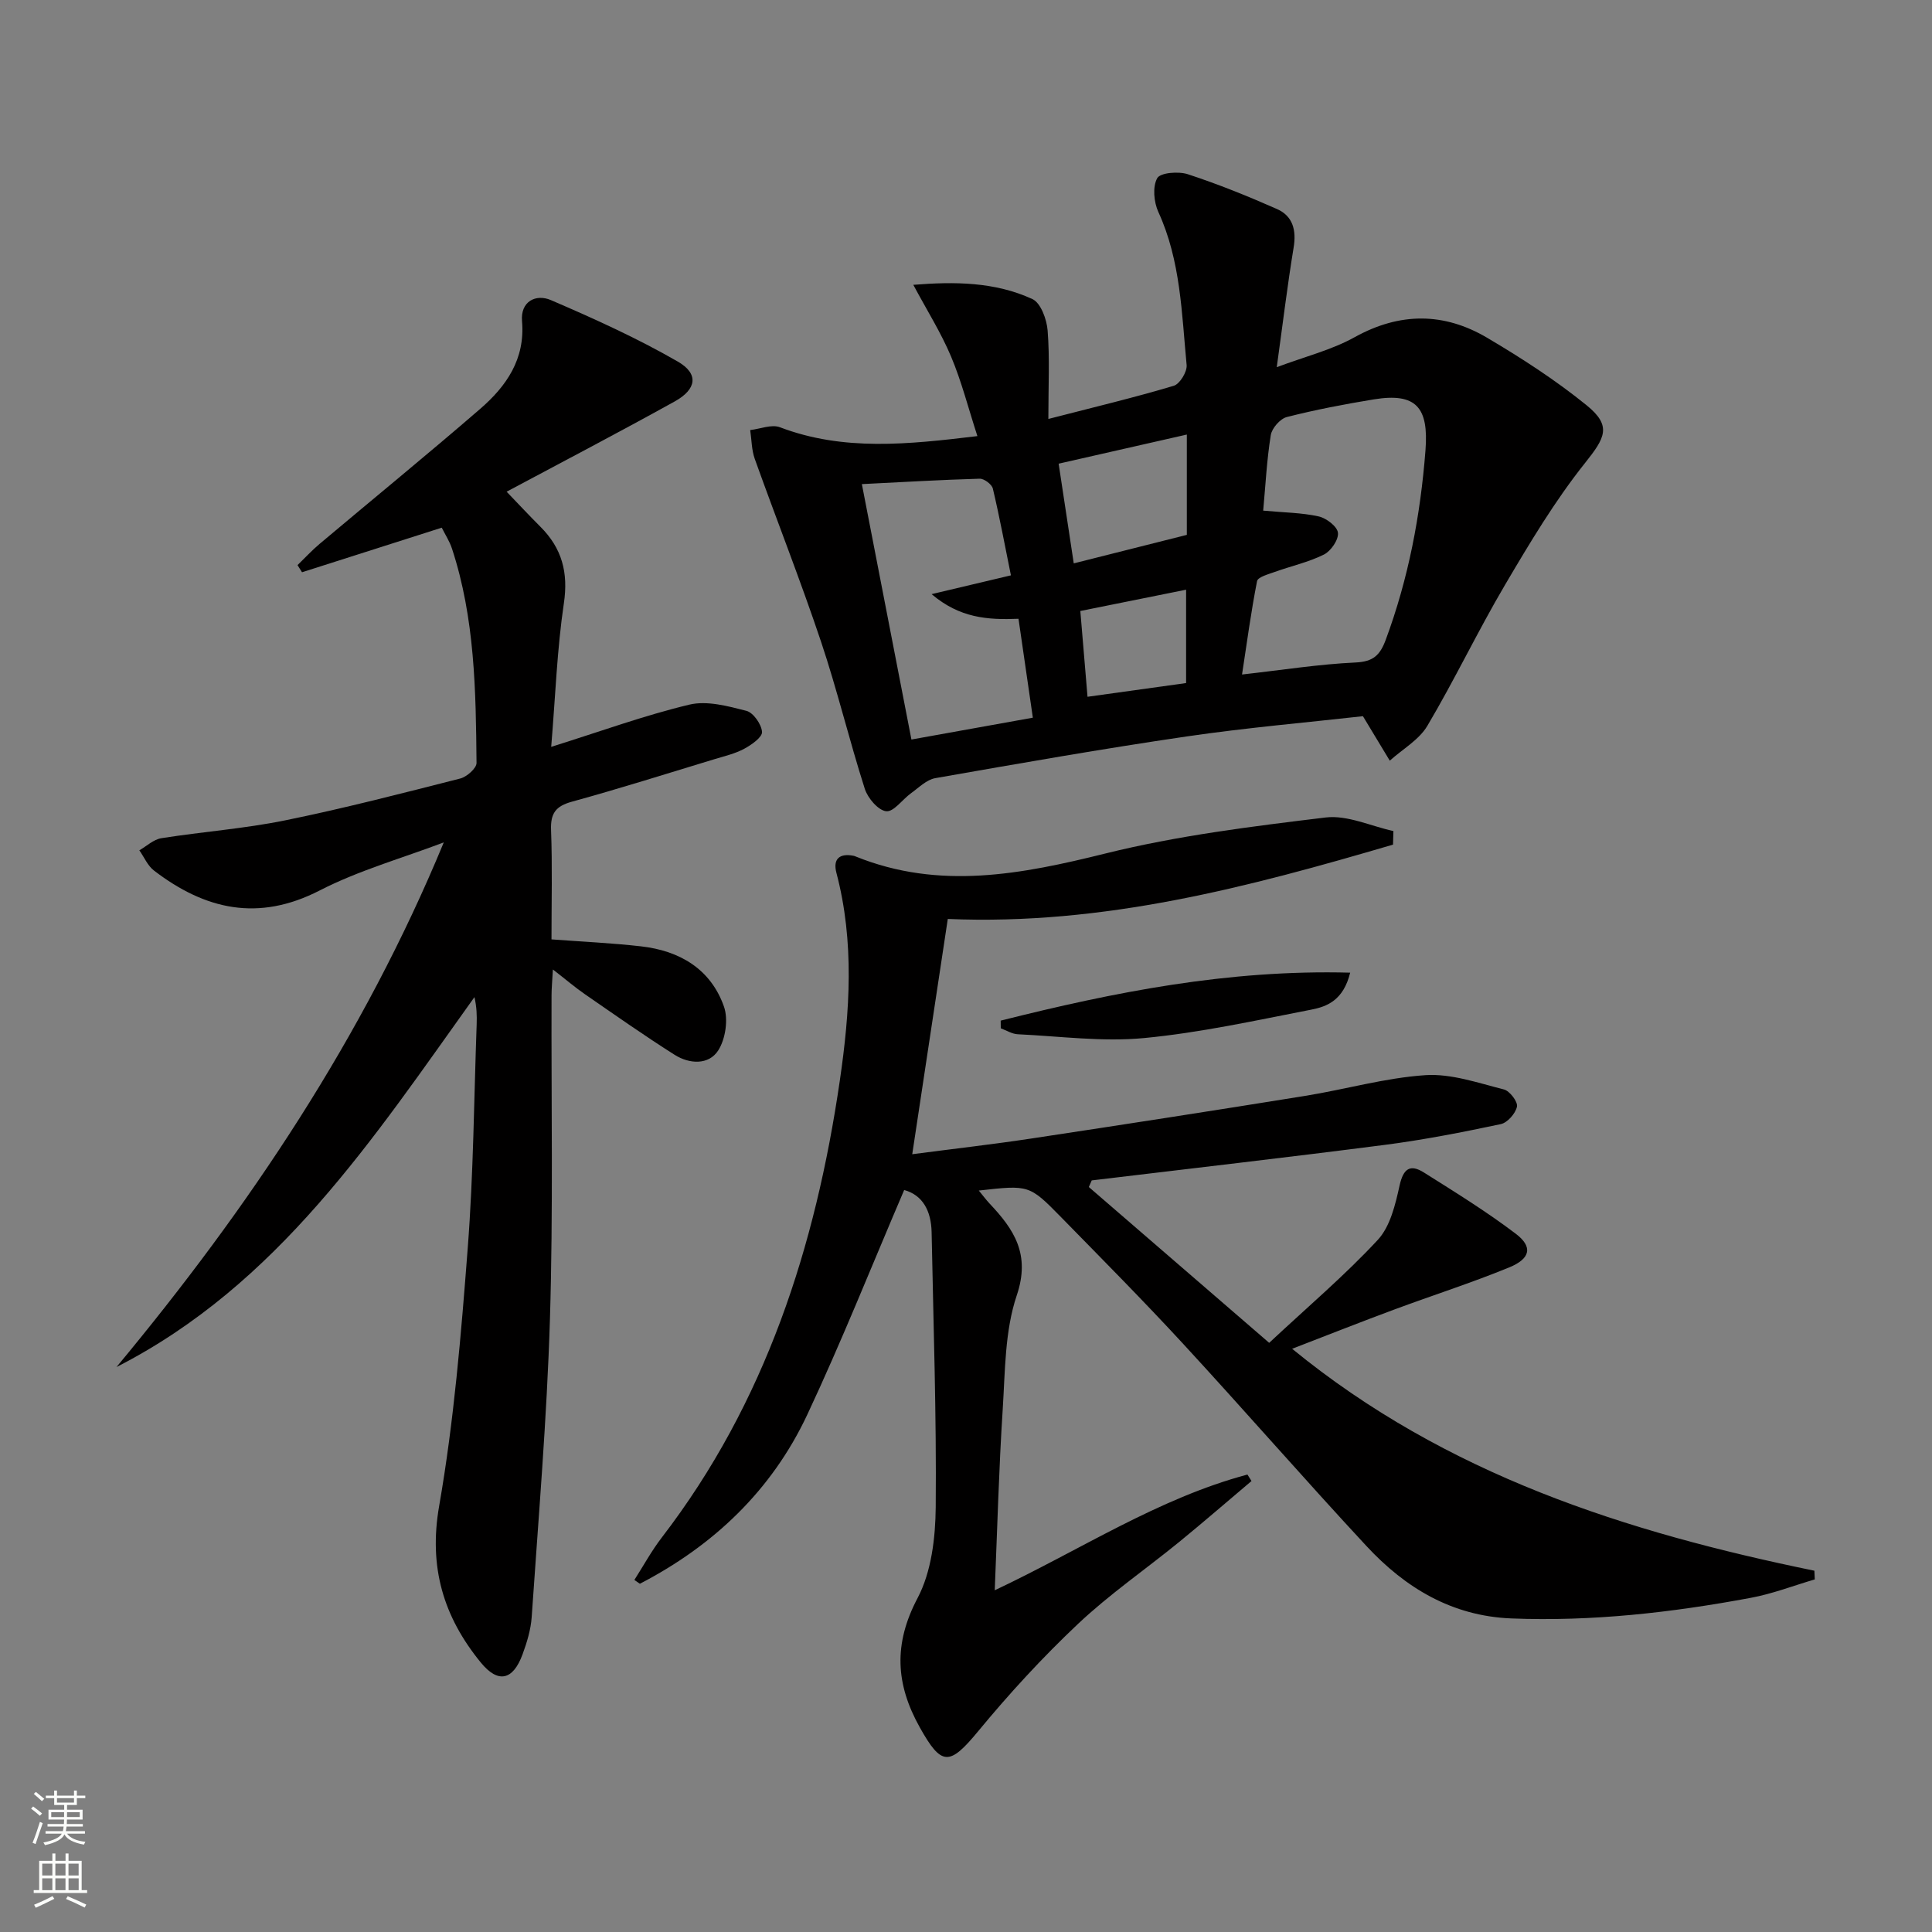
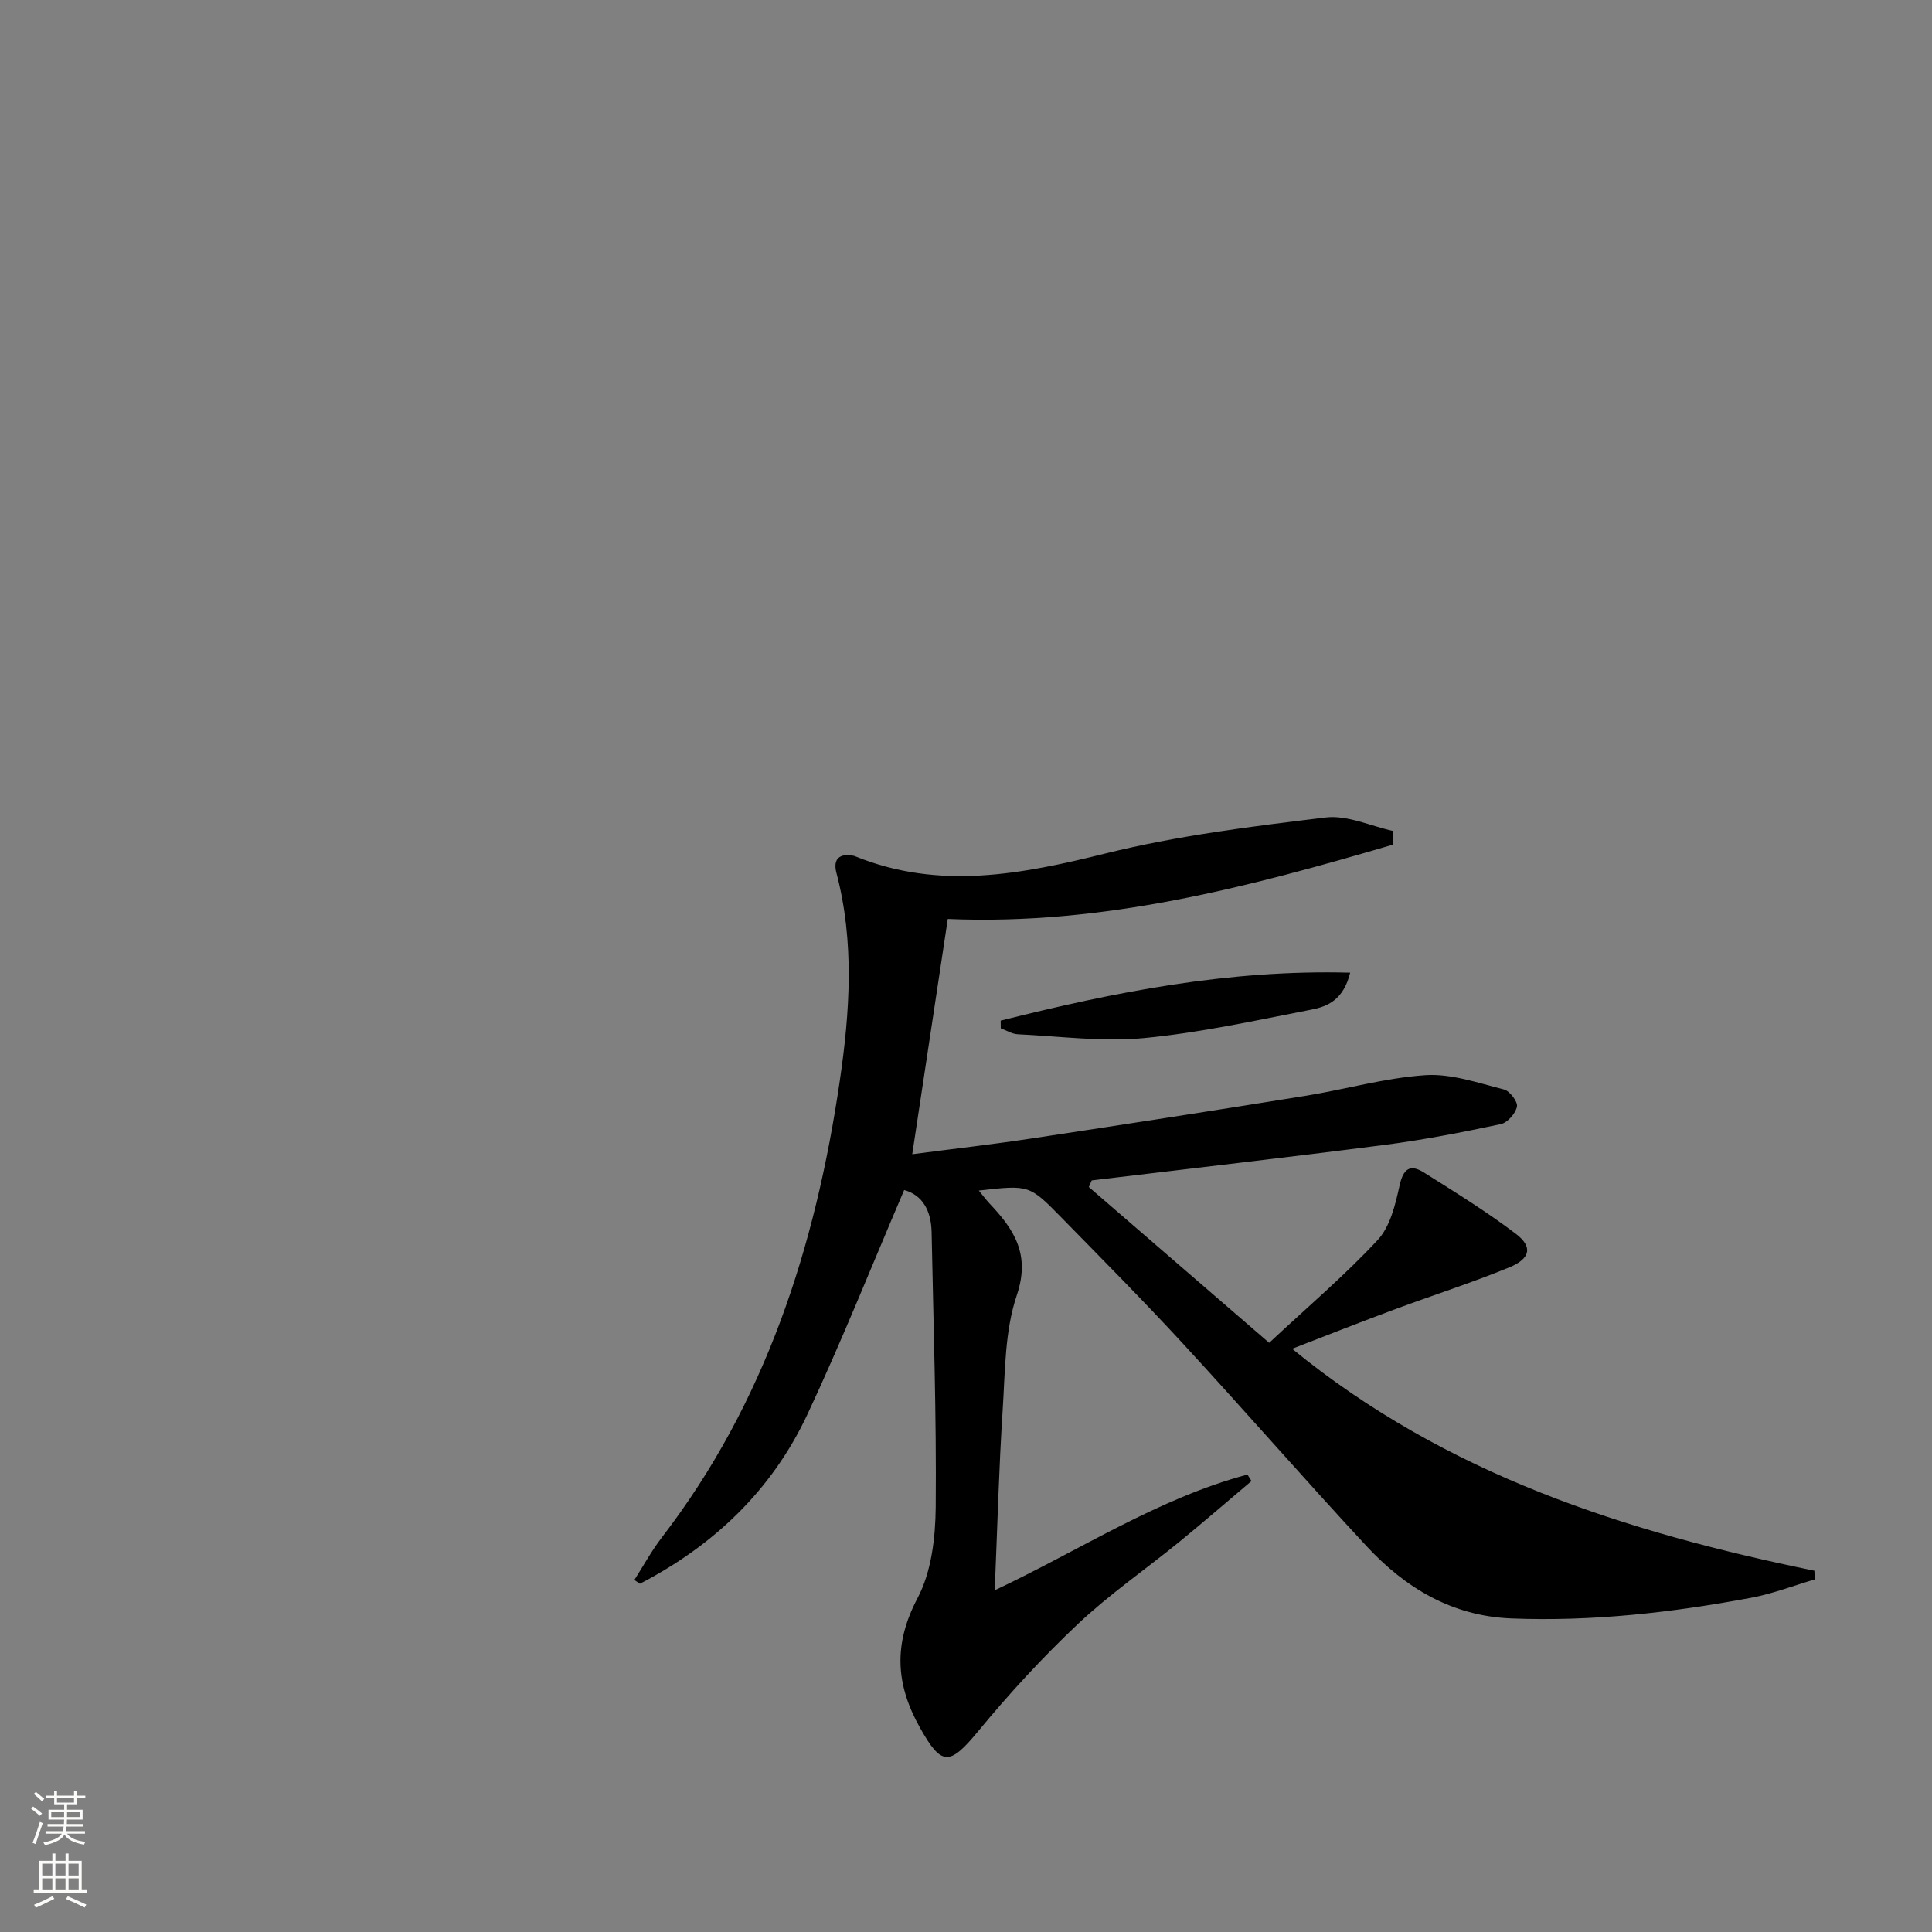
<svg xmlns="http://www.w3.org/2000/svg" enable-background="new 0 0 400 400" viewBox="0 0 400 400">
  <rect x="0" y="0" width="400" height="400" fill="#808080" stroke="none" />
  <g fill="#010000">
    <path d="m225.43 245.76c12.27 10.6 24.54 21.21 37.34 32.26 8.12-7.58 15.73-14.03 22.48-21.31 2.59-2.79 3.65-7.33 4.52-11.27.78-3.52 2.2-4.47 5.03-2.69 6.45 4.06 12.97 8.09 19.03 12.69 3.56 2.7 3.06 5.15-1.38 6.97-7.83 3.21-15.91 5.79-23.85 8.74-6.85 2.54-13.64 5.23-21.08 8.1 31.89 26.09 69.17 37.96 108.13 45.95.03.6.05 1.2.08 1.8-4.4 1.29-8.74 2.98-13.23 3.81-16.38 3.06-32.87 4.93-49.59 4.27-12.31-.49-21.96-6.33-30-14.99-12.8-13.78-25.15-27.98-37.9-41.81-8.24-8.94-16.8-17.57-25.31-26.26-6.61-6.75-6.66-6.69-17.05-5.53.86 1.04 1.49 1.9 2.22 2.68 5.09 5.38 8.51 10.52 5.64 19.02-2.49 7.37-2.4 15.7-2.91 23.63-.79 12.22-1.11 24.48-1.65 37.43 17.84-8.42 33.86-19.03 52.32-23.96.28.45.56.89.84 1.34-4.99 4.21-9.93 8.5-14.99 12.63-6.97 5.68-14.43 10.82-20.95 16.97-7.34 6.92-14.22 14.41-20.64 22.19-5.97 7.23-7.6 7.25-12.08-.75-5.04-9-5.49-17.3-.48-26.8 2.88-5.45 3.7-12.49 3.76-18.83.17-18.97-.48-37.95-.85-56.93-.09-4.41-1.85-7.69-5.68-8.73-6.7 15.64-12.93 31.31-20.08 46.55-7.35 15.64-19.37 27.06-34.64 34.97-.38-.26-.76-.53-1.14-.79 1.88-2.94 3.56-6.03 5.68-8.79 21.49-27.94 31.84-60.28 36.85-94.56 2.09-14.28 3.07-28.75-.7-43.05-.75-2.86.62-4.1 3.55-3.53.16.03.32.09.47.16 17.34 6.99 34.31 3.68 51.7-.64 14.9-3.7 30.3-5.6 45.58-7.45 4.49-.54 9.33 1.79 14.02 2.81-.03.94-.06 1.87-.08 2.81-29.87 8.77-59.89 16.76-92.18 15.39-2.45 16.26-4.86 32.19-7.36 48.71 8.69-1.14 16.72-2.05 24.71-3.26 18.87-2.85 37.73-5.77 56.57-8.81 8.35-1.34 16.59-3.74 24.97-4.3 5.34-.35 10.9 1.61 16.25 2.96 1.2.3 2.91 2.55 2.7 3.55-.29 1.42-1.97 3.34-3.36 3.63-7.94 1.68-15.93 3.25-23.98 4.29-20.21 2.61-40.46 4.92-60.7 7.36-.2.45-.4.91-.6 1.37z" />
-     <path d="m114.12 154.63c10.21-3.2 19.27-6.51 28.59-8.74 3.66-.88 7.99.3 11.82 1.28 1.44.37 3.12 2.78 3.24 4.36.08 1.09-2.17 2.68-3.68 3.49-1.87 1.01-4.04 1.52-6.1 2.14-9.85 2.99-19.66 6.09-29.58 8.82-3.35.92-4.45 2.4-4.32 5.86.28 7.46.09 14.94.09 22.65 6.4.48 12.49.75 18.53 1.44 8 .9 14.42 4.68 17.17 12.45.94 2.64.34 6.72-1.18 9.1-1.97 3.07-5.99 2.83-9.02.91-6.31-3.99-12.42-8.3-18.57-12.54-2.04-1.41-3.93-3.03-6.64-5.13-.12 2.31-.28 3.85-.28 5.4-.07 22.33.35 44.67-.33 66.98-.63 20.59-2.38 41.14-3.78 61.7-.18 2.6-.98 5.23-1.89 7.71-1.98 5.39-5.06 6.1-8.67 1.67-7.69-9.43-10.81-19.68-8.6-32.37 3.07-17.62 4.55-35.56 5.92-53.42 1.19-15.41 1.29-30.9 1.85-46.35.06-1.77.01-3.55-.46-5.6-20.93 29.24-40.65 59.51-74.11 76.59 27.4-32.97 51.06-68.22 67.76-108.62-8.59 3.26-17.57 5.78-25.69 9.95-12.71 6.53-23.72 3.99-34.31-4.12-1.31-1-2.03-2.77-3.03-4.19 1.51-.87 2.95-2.26 4.56-2.51 8.52-1.35 17.18-1.97 25.61-3.69 12.18-2.48 24.23-5.6 36.28-8.67 1.36-.35 3.37-2.13 3.36-3.22-.14-14.95-.34-29.94-5.08-44.37-.5-1.53-1.42-2.93-2.12-4.34-9.83 3.14-19.38 6.18-28.93 9.23-.31-.49-.62-.99-.93-1.48 1.53-1.48 2.97-3.05 4.59-4.41 11.07-9.32 22.28-18.47 33.22-27.93 5.42-4.69 9.35-10.3 8.67-18.18-.35-4.08 2.87-5.68 5.97-4.35 8.94 3.84 17.86 7.88 26.28 12.73 4.4 2.54 3.9 5.73-.63 8.25-11.49 6.37-23.13 12.45-34.81 18.69 2.24 2.33 4.58 4.84 7.01 7.27 4.44 4.44 5.8 9.46 4.84 15.86-1.41 9.5-1.74 19.14-2.62 29.7z" />
-     <path d="m202.36 90.29c-1.91-5.88-3.29-11.35-5.46-16.49-2.08-4.94-4.98-9.54-7.81-14.83 8.5-.68 16.87-.64 24.66 2.95 1.73.8 2.97 4.2 3.15 6.51.45 5.7.15 11.45.15 18.31 9.73-2.51 17.92-4.46 25.97-6.87 1.25-.37 2.79-2.91 2.66-4.3-1.03-10.71-1.22-21.59-5.86-31.69-.93-2.04-1.22-5.22-.23-6.99.64-1.15 4.4-1.45 6.33-.82 6.27 2.05 12.43 4.54 18.47 7.21 3.28 1.45 4.04 4.38 3.44 7.98-1.29 7.84-2.24 15.74-3.49 24.76 5.89-2.21 11.36-3.56 16.11-6.2 9.37-5.2 18.52-5.17 27.48.13 7.12 4.21 14.14 8.75 20.55 13.95 5.27 4.27 3.86 6.72-.31 11.95-6.25 7.84-11.46 16.57-16.57 25.24-5.64 9.57-10.43 19.65-16.09 29.2-1.73 2.91-5.14 4.82-7.77 7.2-1.69-2.81-3.39-5.62-5.56-9.21-11.47 1.29-24.03 2.37-36.47 4.19-17.41 2.55-34.74 5.6-52.08 8.64-1.8.32-3.4 1.96-5 3.11-1.78 1.28-3.6 3.91-5.15 3.74-1.67-.19-3.81-2.71-4.43-4.63-3.23-10.1-5.7-20.45-9.07-30.5-4.26-12.7-9.19-25.19-13.71-37.81-.67-1.87-.65-3.98-.95-5.98 2.07-.23 4.43-1.24 6.16-.58 13.14 4.99 26.48 3.56 40.88 1.83zm59.17 15.43c4.32.4 7.98.42 11.49 1.2 1.59.35 3.86 2.09 3.99 3.4.15 1.43-1.46 3.77-2.9 4.49-3.21 1.6-6.83 2.39-10.24 3.62-1.31.47-3.45 1.05-3.61 1.89-1.25 6.36-2.11 12.8-3.11 19.33 8.39-.94 15.93-2.14 23.51-2.49 3.67-.17 5.06-1.51 6.25-4.72 4.7-12.69 7.18-25.74 8.22-39.22.68-8.82-1.87-11.98-10.71-10.53-6.04.99-12.06 2.14-17.99 3.65-1.38.35-3.1 2.31-3.33 3.75-.83 5.17-1.09 10.44-1.57 15.63zm-50.66 22.39c-6.42.26-12.16-.15-17.99-5.1 6.17-1.46 11.09-2.63 16.42-3.89-1.22-6-2.33-12.01-3.74-17.96-.21-.88-1.8-2.08-2.73-2.05-7.93.22-15.86.7-24.39 1.12 3.47 17.88 6.83 35.19 10.26 52.88 8.61-1.55 16.7-3 25.14-4.52-1.01-6.93-1.96-13.44-2.97-20.48zm34.85-17.37c0-7.08 0-13.68 0-20.77-9.05 2.06-17.78 4.04-26.54 6.03 1.11 7.32 2.1 13.8 3.13 20.64 8.14-2.06 15.79-3.98 23.41-5.9zm-22.05 15.76c.51 6.05.97 11.6 1.49 17.76 7.18-1 13.8-1.92 20.41-2.84 0-6.67 0-12.85 0-19.33-7.35 1.49-14.29 2.88-21.9 4.41z" />
    <path d="m207.18 211.31c23.48-5.9 47.11-10.61 72.36-9.93-1.4 5.7-4.77 7.02-8.03 7.65-11.51 2.24-23.02 4.78-34.65 5.89-8.62.82-17.43-.38-26.15-.79-1.19-.06-2.34-.8-3.51-1.23-.01-.53-.01-1.06-.02-1.59z" />
  </g>
  <path d="m6.44 374.46.42-.45c.65.47 1.27.95 1.85 1.44l-.45.49c-.65-.56-1.25-1.06-1.82-1.48m.93 7.33-.63-.26c.55-1.36 1.05-2.8 1.52-4.33.19.1.38.19.59.27-.46 1.29-.95 2.73-1.48 4.32m-.38-10.38.44-.42c.43.34 1.01.82 1.74 1.44l-.49.49c-.53-.51-1.09-1.01-1.69-1.51m2.5.35h1.72v-1.04h.59v1.04h3.52v-1.04h.59v1.04h1.75v.53h-1.75v1.42h-2.03v.97h3.22v2.03h-3.24c0 .35-.01.66-.03.93h3.32v.53h-3.37c-.03.27-.08.58-.15.94h3.96v.53h-3.71c.67.92 1.93 1.48 3.79 1.68-.13.24-.23.44-.29.59-2.13-.38-3.48-1.08-4.04-2.12-.43.97-1.77 1.72-4.03 2.23-.09-.19-.2-.37-.33-.55 2.1-.42 3.37-1.03 3.81-1.83h-3.36v-.53h3.58c.08-.29.13-.61.16-.94h-3.33v-.53h3.39c.02-.27.04-.58.04-.93h-3.23v-2.03h3.25v-.97h-2.07v-1.42h-1.73zm1.12 3.44v1h2.65c.01-.3.02-.44.01-.4v-.25-.35zm1.19-2h3.52v-.91h-3.52zm4.71 2h-2.63v.59c0 .15-.01.28-.01.4h2.64z" fill="#fbfcfa" />
  <path d="m13.56 383.74h.63v1.52h2.72v6.07h1.13v.6h-11.06v-.6h1.13v-6.07h2.73v-1.52h.63v1.52h2.1v-1.52zm-2.69 8.83.38.56c-1.24.63-2.53 1.25-3.85 1.85-.1-.21-.21-.42-.34-.63 1.36-.55 2.63-1.15 3.81-1.78m-2.13-4.27h2.1v-2.45h-2.1zm0 3.04h2.1v-2.46h-2.1zm2.72-3.04h2.1v-2.45h-2.1zm0 3.04h2.1v-2.46h-2.1zm6.07 3.6c-1.41-.71-2.7-1.3-3.86-1.78l.35-.56c1.45.62 2.75 1.19 3.84 1.72zm-1.25-9.09h-2.1v2.45h2.1zm-2.09 5.49h2.1v-2.46h-2.1z" fill="#fbfcfa" />
</svg>